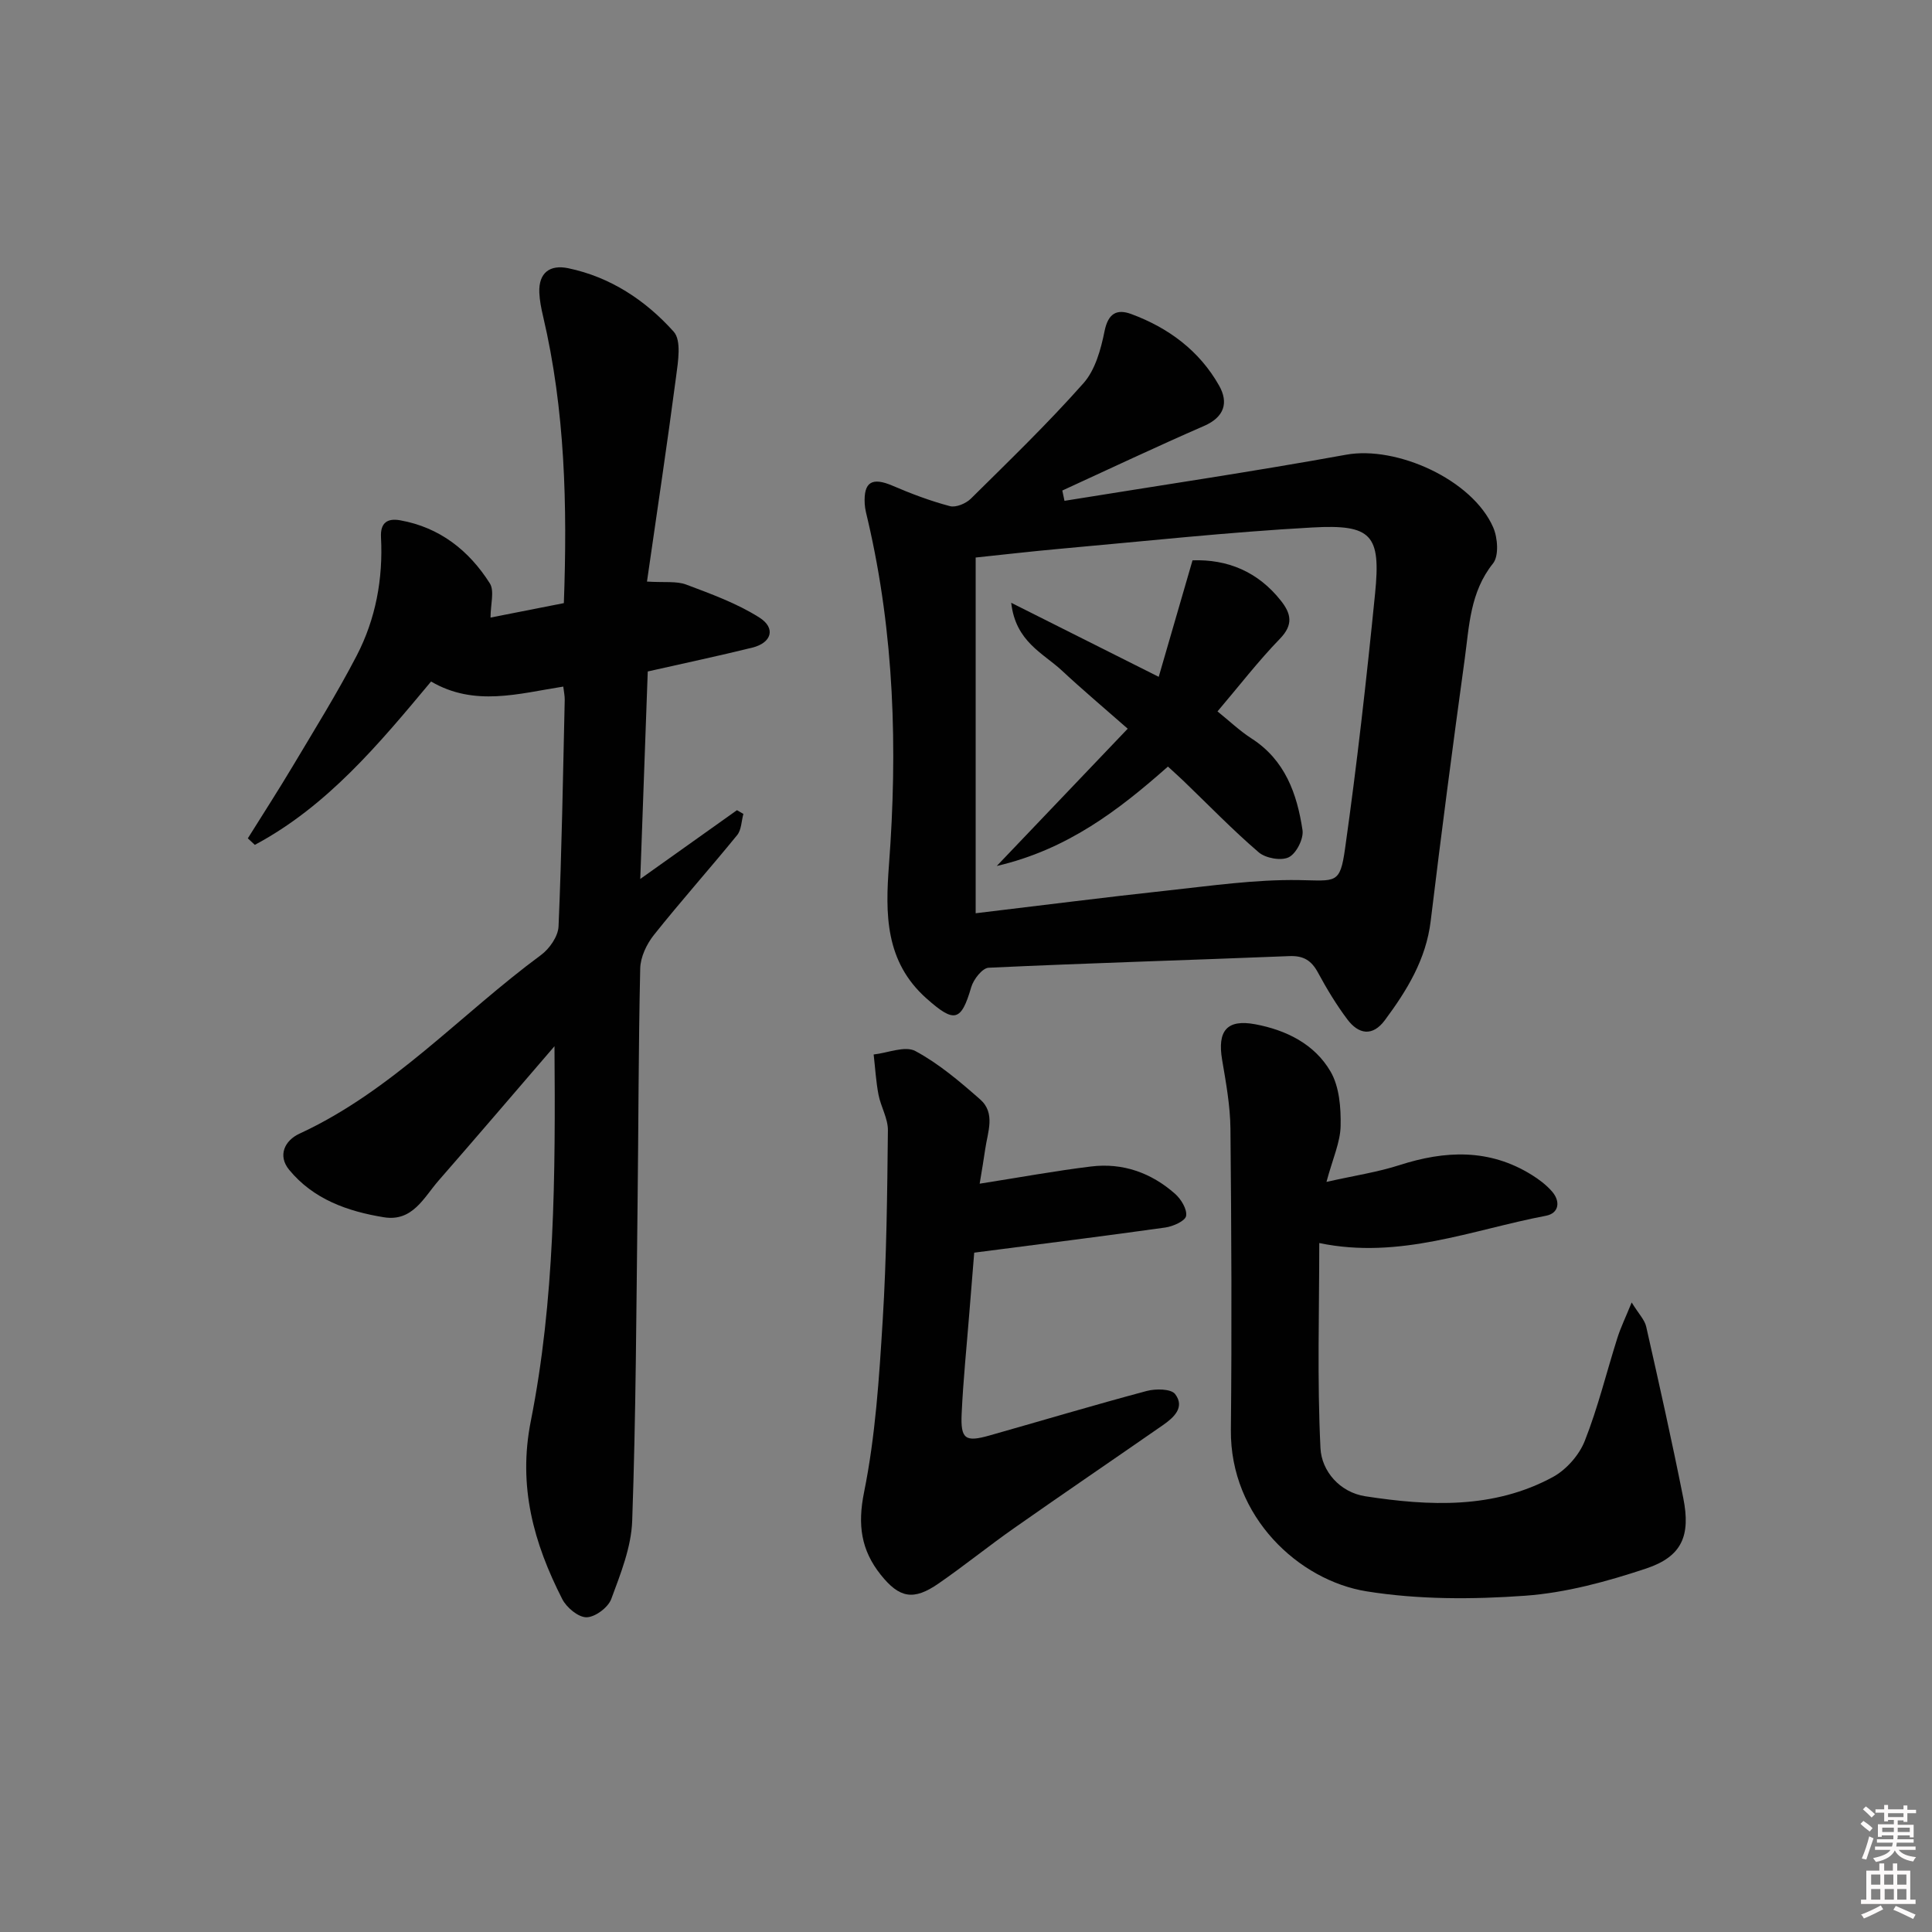
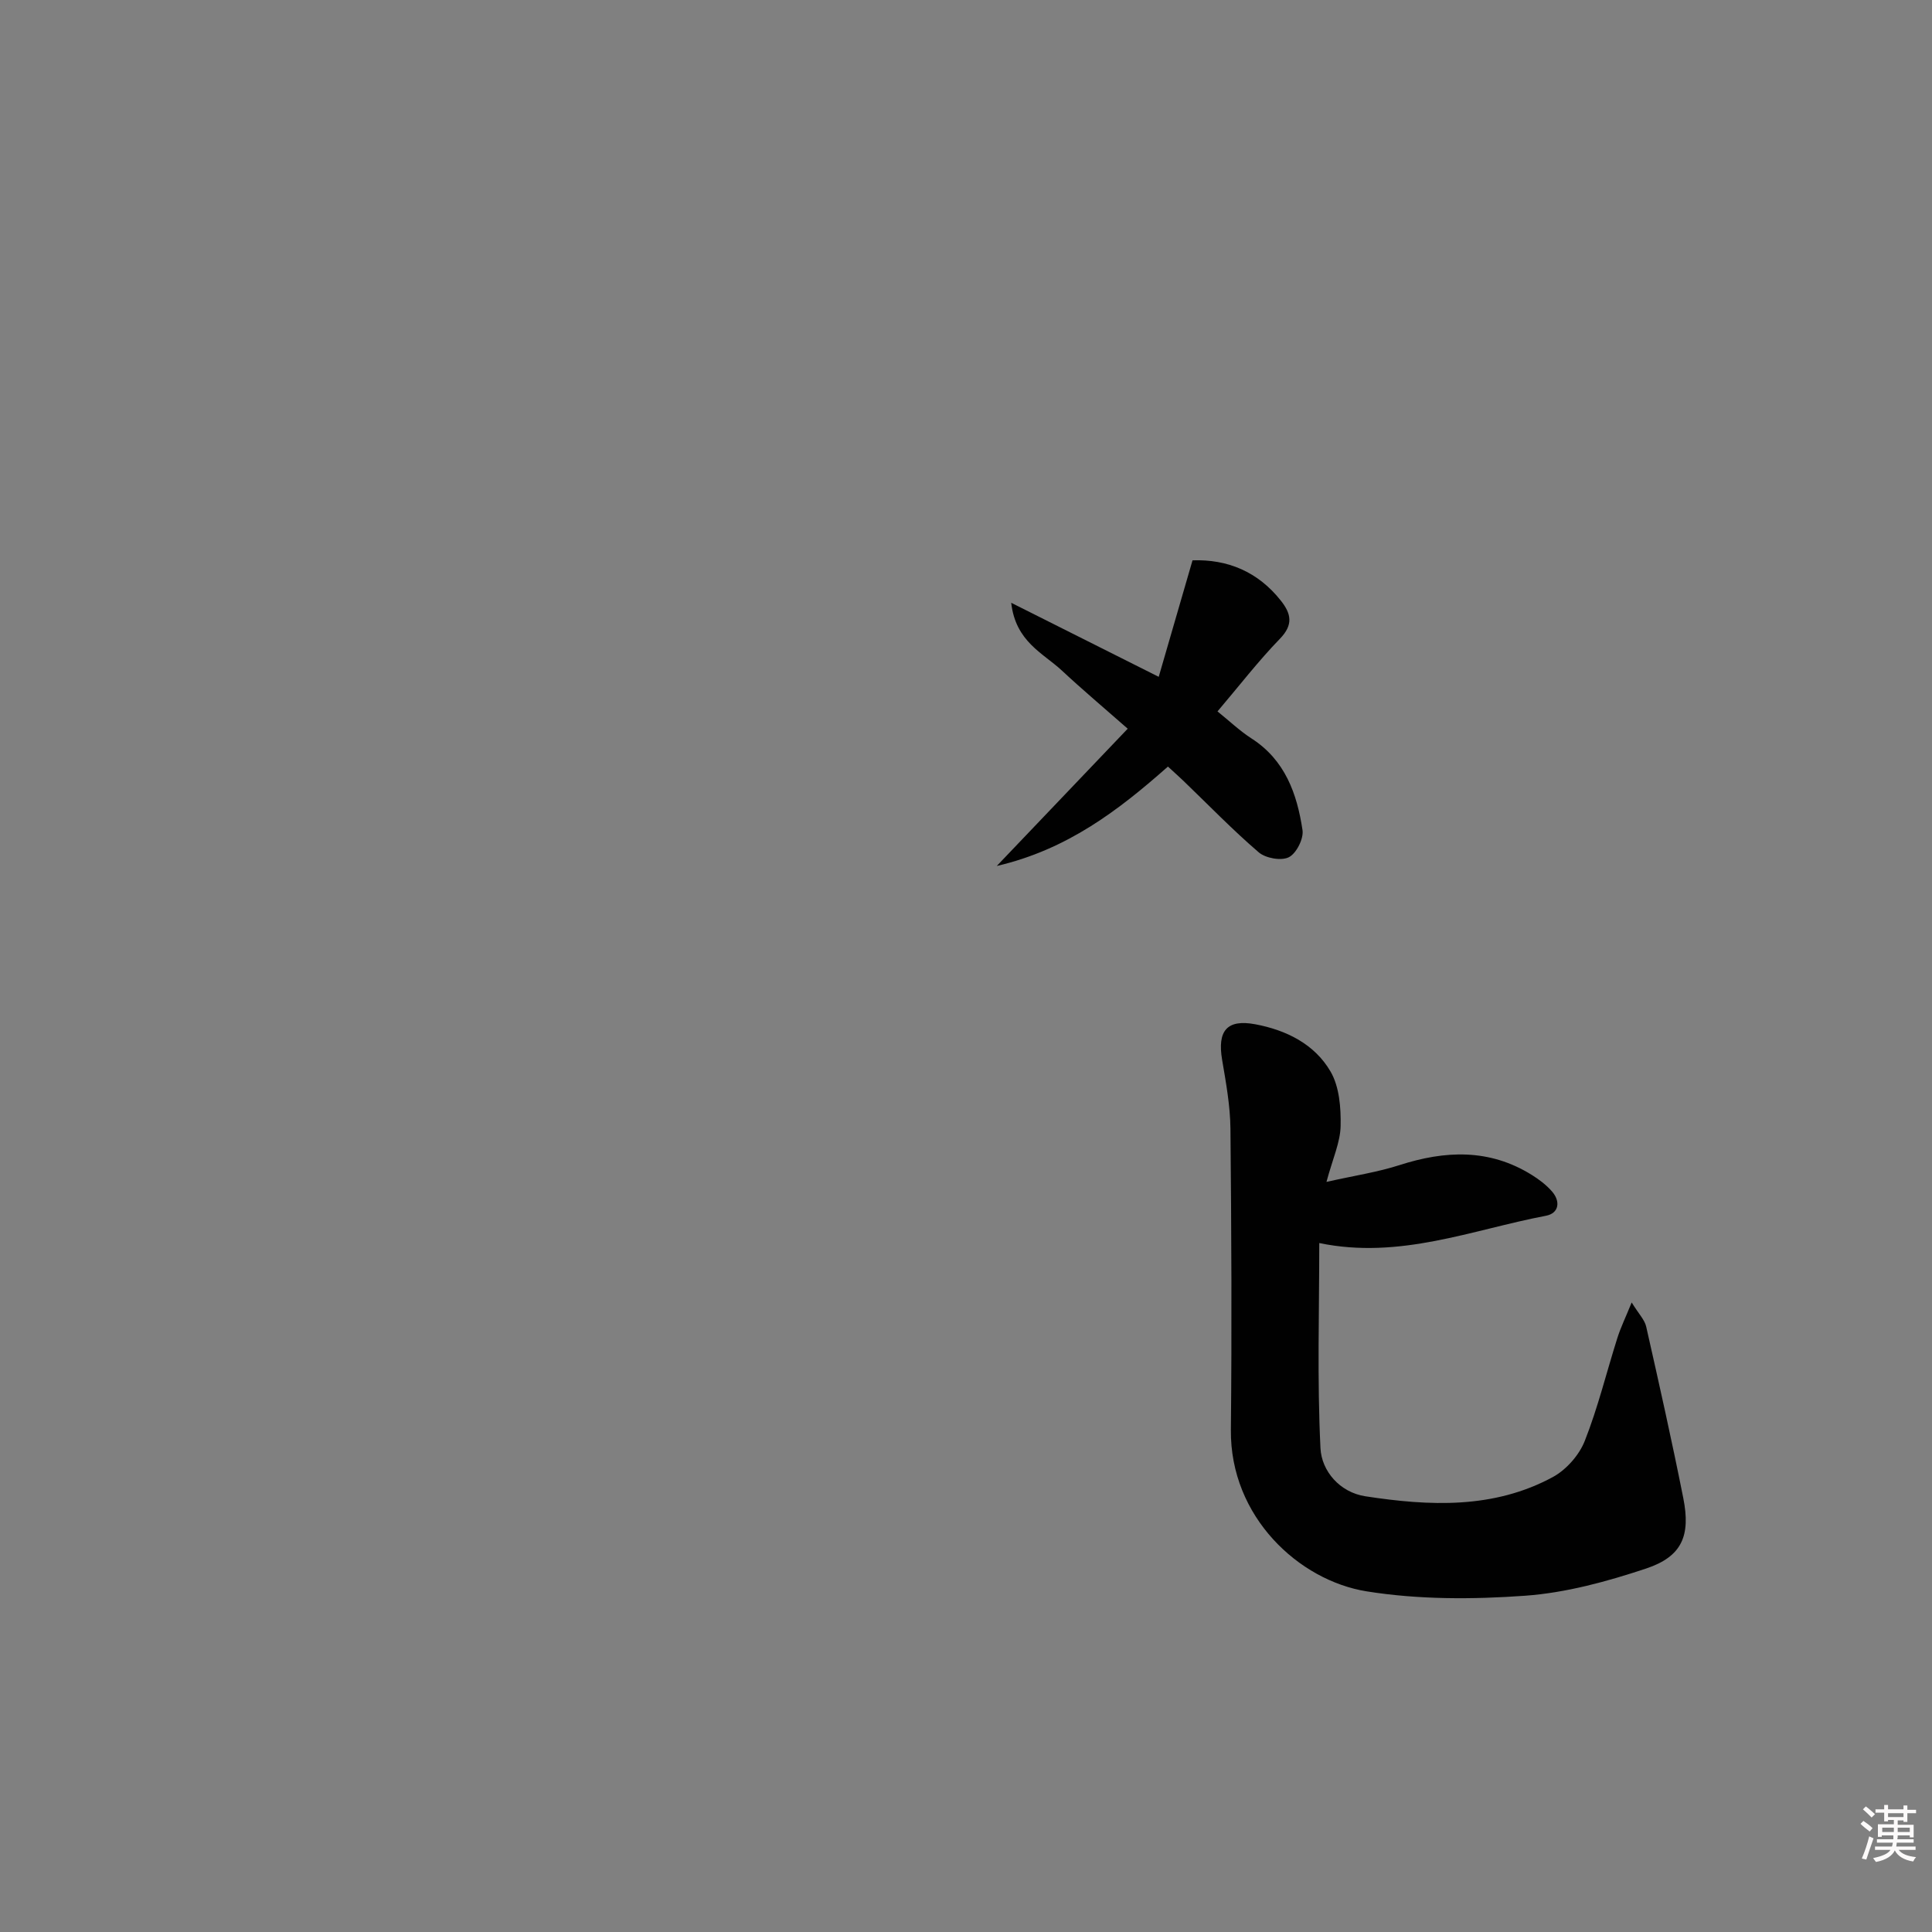
<svg xmlns="http://www.w3.org/2000/svg" enable-background="new 0 0 400 400" viewBox="0 0 400 400">
  <rect x="0" y="0" width="400" height="400" fill="#808080" stroke="none" />
  <path d="m385.2 377.6.6-.6c.6.4 1.3.9 1.9 1.5l-.6.7c-.8-.6-1.4-1.1-1.9-1.6zm.3 7.1c.6-1.4 1.1-2.9 1.5-4.5.3.1.6.3.9.4-.5 1.4-1 2.9-1.5 4.4l-.9-.2zm.2-10.1.6-.6c.7.5 1.3 1.1 1.9 1.6l-.7.7c-.6-.6-1.2-1.2-1.8-1.7zm8.4-.8h.8v.9h1.8v.7h-1.8v1.8h-.8v-.3h-1.2v.9h3.3v2.6h-.8v-.4h-2.5c0 .3 0 .6-.1.8h3.4v.7h-3.5c0 .3-.1.6-.1.8h4v.7h-3.5c.7.9 1.9 1.3 3.6 1.5-.2.2-.4.5-.6.9-1.9-.3-3.2-1.1-3.8-2.3-.5 1.1-1.8 2-3.9 2.4-.2-.3-.4-.5-.6-.8 1.9-.4 3.1-.9 3.6-1.7h-3.2v-.7h3.5c.1-.2.1-.5.2-.8h-3.3v-.7h3.4c0-.2 0-.5 0-.8h-2.4v.3h-.8v-2.6h3.3v-.9h-1.2v.3h-.8v-1.8h-1.8v-.7h1.8v-.9h.8v.9h3.2zm-4.4 5.5h2.4c0-.3 0-.6 0-.9h-2.4zm1.2-3.1h3.2v-.8h-3.2zm4.4 2.2h-2.4v.9h2.5v-.9z" fill="#fcfafa" />
-   <path d="m389.2 385.8h.9v1.5h1.8v-1.5h.9v1.5h2.7v6h1.1v.9h-11.3v-.9h1.1v-6h2.7v-1.5zm.2 8.7.5.8c-1.2.6-2.5 1.3-4 1.9-.2-.3-.3-.6-.6-.8 1.6-.6 3-1.3 4.1-1.9zm-2-4.3h1.9v-2.1h-1.9zm0 3.1h1.9v-2.2h-1.9zm2.7-3.1h1.9v-2.1h-1.9zm.1 3.1h1.9v-2.2h-1.9zm2.3 1.3c1.4.6 2.7 1.2 4.1 1.8l-.5.9c-1.5-.7-2.8-1.4-4.1-1.9zm2.2-6.5h-1.9v2.1h1.9zm-1.9 5.2h1.9v-2.2h-1.9z" fill="#fcfafa" />
  <g fill="#010101">
-     <path d="m114.8 216.61c-8.62 10.01-16.25 18.95-23.98 27.8-3.08 3.52-5.38 8.58-11.35 7.61-7.52-1.22-14.59-3.73-19.6-9.82-2.44-2.97-.91-6.08 2.12-7.48 19.23-8.88 33.32-24.68 50-36.98 1.77-1.3 3.56-3.87 3.65-5.93.67-15.63.92-31.27 1.28-46.91.02-.81-.17-1.62-.3-2.75-9.22 1.44-18.37 4.22-27.37-1.05-10.77 12.91-21.5 25.82-36.49 33.82-.48-.45-.97-.9-1.45-1.35 3.11-4.98 6.3-9.92 9.31-14.96 4.5-7.56 9.17-15.05 13.22-22.85 3.95-7.61 5.49-15.93 5.04-24.53-.16-3.04 1.36-3.97 3.96-3.51 8.19 1.46 14.25 6.24 18.57 13.05 1 1.58.15 4.34.15 7.09 5.15-1.02 10.11-2 15.18-2.99.73-20.22.27-39.94-4.3-59.38-.38-1.61-.71-3.26-.78-4.91-.16-4.13 2.2-5.83 5.98-5.05 8.77 1.83 16.04 6.67 21.85 13.15 1.62 1.81.9 6.18.49 9.28-1.83 13.93-3.93 27.83-6.03 42.45 3.65.23 6.1-.14 8.12.62 5.19 1.95 10.52 3.89 15.16 6.83 3.45 2.19 2.53 5.23-1.46 6.22-6.91 1.71-13.88 3.18-21.66 4.94-.49 13.59-1 27.78-1.55 42.96 7.07-5.03 13.55-9.63 20.02-14.24.44.26.89.51 1.33.77-.41 1.48-.4 3.3-1.29 4.39-5.67 6.96-11.66 13.67-17.25 20.69-1.5 1.89-2.77 4.57-2.82 6.92-.37 16.32-.35 32.64-.55 48.96-.26 21.8-.34 43.61-1.11 65.4-.19 5.46-2.4 10.96-4.34 16.2-.65 1.75-3.34 3.75-5.11 3.77-1.71.02-4.15-2.02-5.04-3.78-5.89-11.57-9.2-23.3-6.5-36.85 4.96-25.02 5.11-50.53 4.9-77.6z" />
-     <path d="m220.39 103.69c19.45-3.15 38.95-6.03 58.33-9.55 10.43-1.89 26.14 5.16 30.44 15.07.93 2.15 1.2 5.89-.05 7.45-4.74 5.91-4.92 12.92-5.85 19.74-2.49 18.07-4.86 36.17-7.05 54.28-.96 7.95-4.91 14.37-9.49 20.54-2.57 3.46-5.46 2.91-7.77-.17-2.28-3.04-4.27-6.34-6.08-9.69-1.34-2.48-2.96-3.52-5.89-3.41-20.76.84-41.54 1.44-62.3 2.41-1.29.06-3.12 2.4-3.59 4-2.1 7.2-3.51 7.48-9.28 2.35-8.59-7.64-8.52-17.53-7.76-27.64 1.81-23.99 1.11-47.81-4.37-71.35-.26-1.13-.59-2.26-.65-3.4-.25-4.57 1.53-5.57 5.76-3.76 3.86 1.66 7.83 3.16 11.88 4.23 1.25.33 3.32-.54 4.34-1.55 7.91-7.83 15.94-15.58 23.31-23.9 2.45-2.76 3.61-7.03 4.37-10.8.75-3.69 2.56-4.62 5.53-3.52 7.7 2.85 14.1 7.59 18.18 14.81 1.98 3.5 1.13 6.51-3.12 8.36-9.86 4.29-19.57 8.89-29.34 13.37.15.71.3 1.42.45 2.13zm-18.39 85.39c13.99-1.67 26.8-3.31 39.65-4.7 9.06-.98 18.18-2.31 27.25-2.17 7.7.12 8.53.94 9.58-6.52 2.48-17.56 4.46-35.2 6.22-52.85 1.21-12.1-.67-14.32-13.01-13.63-17.39.96-34.74 2.85-52.1 4.4-6.05.54-12.09 1.25-17.59 1.82z" />
    <path d="m274.63 244.7c5.86-1.32 10.6-2.02 15.1-3.47 9.46-3.05 18.6-3.44 27.35 1.99 1.54.95 3.05 2.09 4.23 3.44 1.83 2.09 1.46 4.54-1.24 5.05-15.32 2.91-30.27 9.11-46.93 5.65 0 14.12-.45 28.33.25 42.48.23 4.69 3.96 9.13 9.3 9.95 13.24 2.03 26.54 2.67 38.82-3.99 2.77-1.51 5.43-4.52 6.59-7.45 2.74-6.92 4.5-14.22 6.76-21.34.67-2.13 1.66-4.15 2.96-7.35 1.46 2.37 2.69 3.59 3.01 5.02 2.67 11.81 5.32 23.62 7.68 35.5 1.55 7.8-.29 12.09-7.68 14.56-8.11 2.7-16.62 5.03-25.09 5.64-10.88.78-22.07.81-32.8-.91-14-2.24-28.28-15.41-28.1-33.43.21-20.79.11-41.58-.09-62.36-.05-4.75-.92-9.53-1.72-14.24-1.02-6.01.97-8.47 6.84-7.38 6.43 1.2 12.31 4.11 15.61 9.8 1.82 3.13 2.16 7.47 2.08 11.25-.06 3.36-1.61 6.7-2.93 11.59z" />
-     <path d="m202.83 245.07c8.34-1.31 15.67-2.66 23.05-3.56 6.57-.81 12.48 1.3 17.41 5.66 1.24 1.1 2.52 3.2 2.28 4.58-.18 1.04-2.69 2.16-4.28 2.39-12.94 1.82-25.91 3.43-39.59 5.21-.29 3.61-.66 8.04-1.01 12.47-.55 6.95-1.27 13.9-1.59 20.86-.24 5.29.75 5.94 5.77 4.52 10.84-3.07 21.64-6.3 32.53-9.21 1.86-.5 5.06-.47 5.9.64 2.09 2.75-.3 4.88-2.56 6.45-10.24 7.11-20.55 14.12-30.75 21.28-5.31 3.72-10.36 7.82-15.69 11.5-5.16 3.57-8.08 3.03-11.95-1.82-4.07-5.1-4.83-10.32-3.45-17.11 2.35-11.63 3.12-23.64 3.85-35.53.81-13.1.94-26.25 1.08-39.37.03-2.46-1.47-4.9-1.95-7.4-.52-2.73-.68-5.54-1-8.31 2.92-.32 6.5-1.86 8.64-.71 4.86 2.61 9.21 6.32 13.4 10 3.25 2.85 1.56 6.77 1.06 10.3-.29 2.07-.66 4.15-1.15 7.16z" />
    <path d="m246.9 116.01c7.23-.25 13.55 2.33 18.32 8.39 2.09 2.65 2.59 4.94-.21 7.83-4.5 4.64-8.46 9.79-12.94 15.06 2.44 1.96 4.59 4.02 7.04 5.6 6.95 4.46 9.43 11.45 10.56 18.97.27 1.79-1.27 4.83-2.83 5.62-1.57.79-4.81.21-6.24-1.02-5.42-4.65-10.41-9.82-15.57-14.78-.94-.9-1.92-1.77-3.22-2.97-10.21 9.03-20.81 17.18-35.44 20.58 9.39-9.85 18.03-18.9 27.11-28.42-5.04-4.43-9.43-8.12-13.63-12.04-3.9-3.63-9.58-5.96-10.49-14.03 10.6 5.32 19.97 10.03 30.54 15.33 2.36-8.14 4.58-15.8 7-24.12z" />
  </g>
</svg>